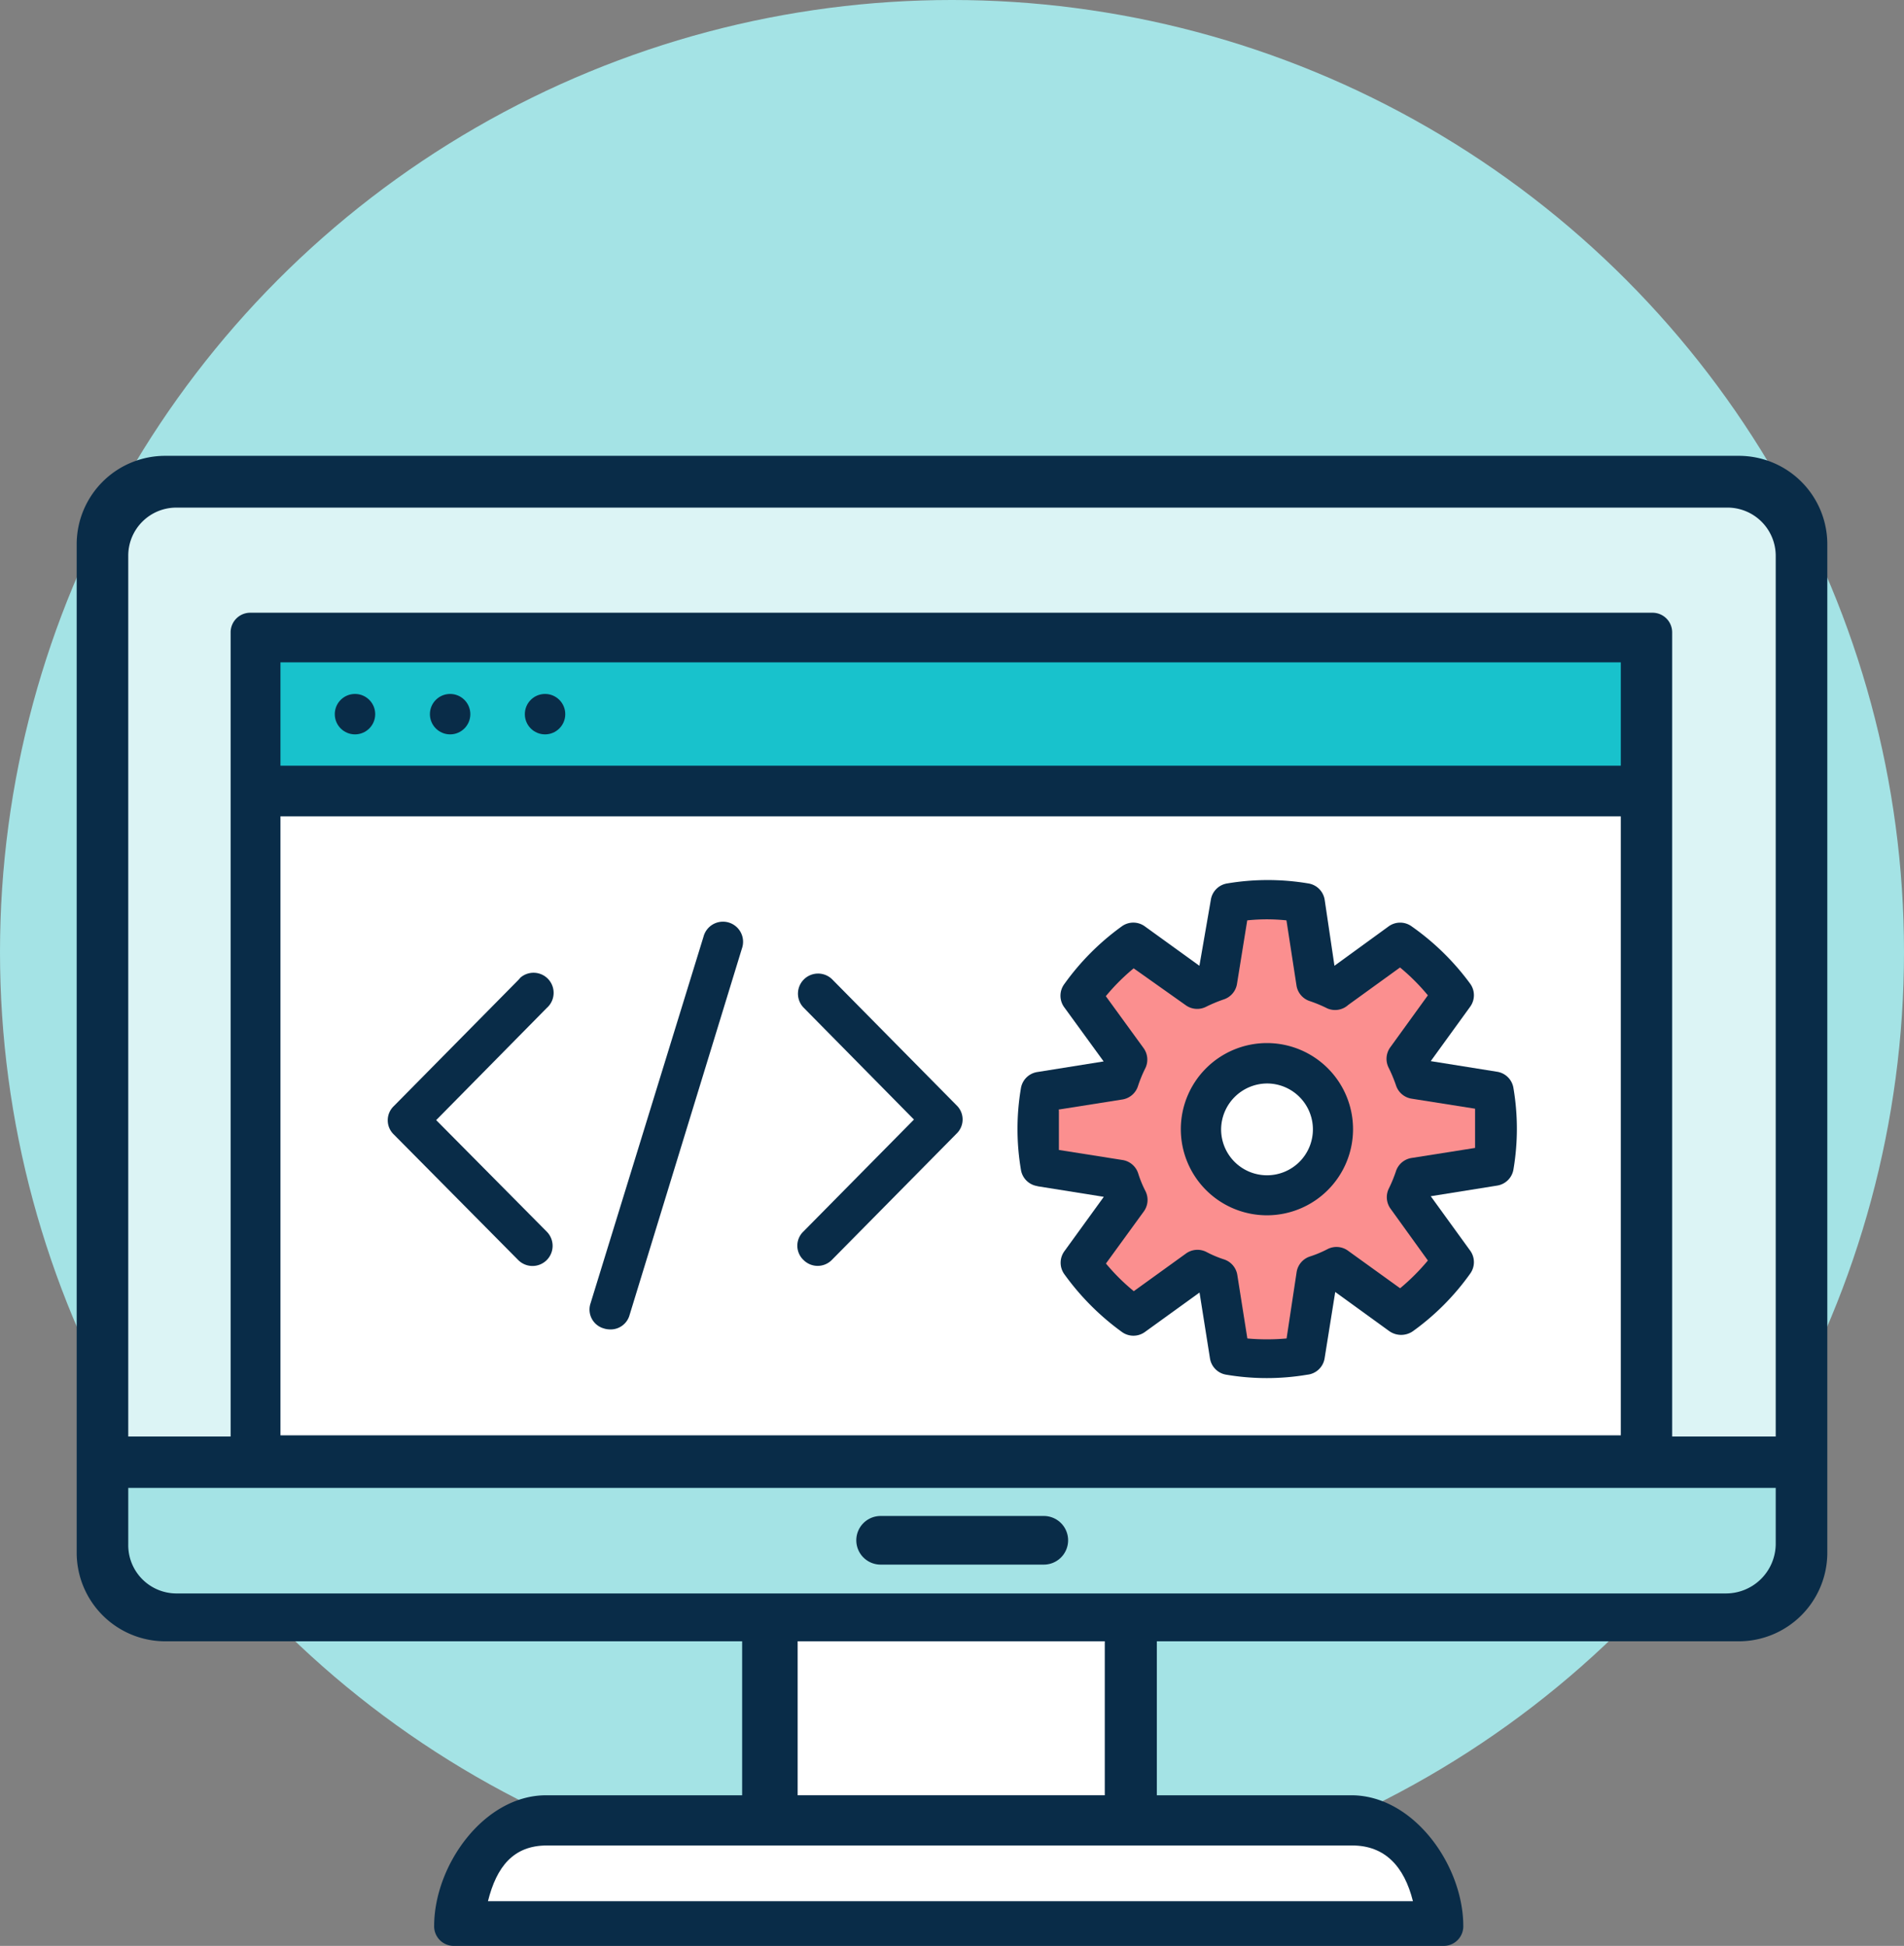
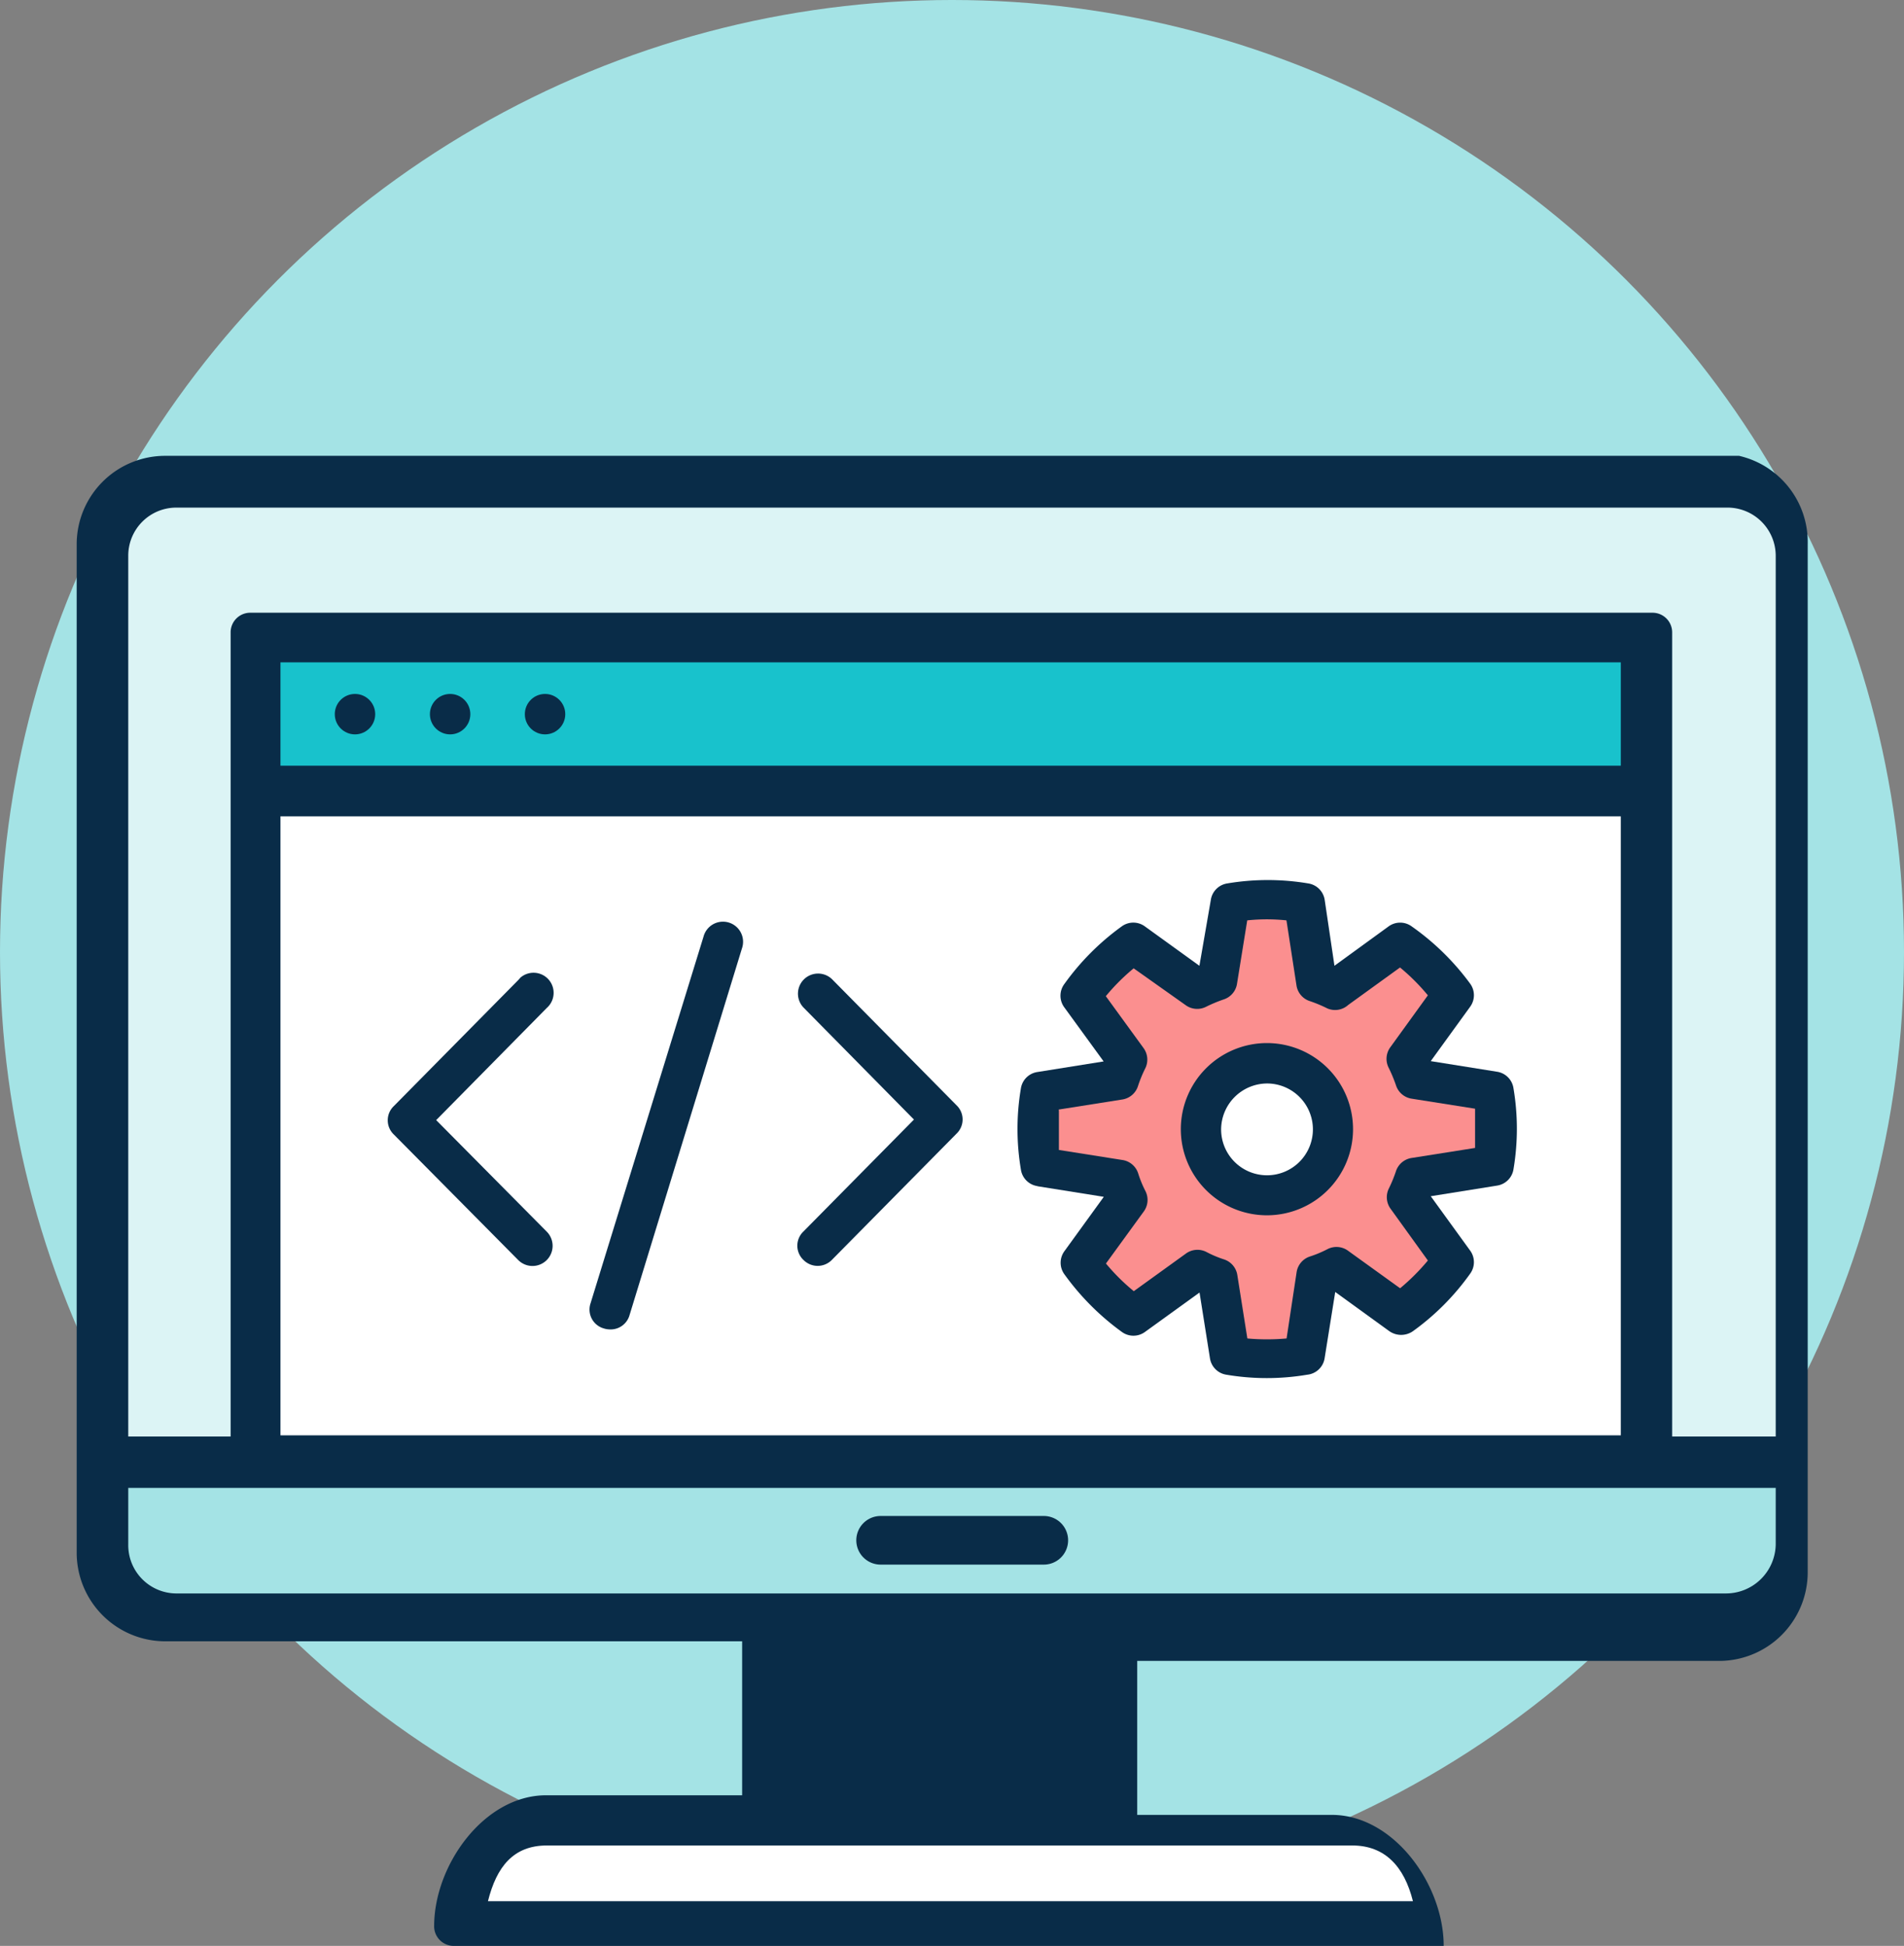
<svg xmlns="http://www.w3.org/2000/svg" data-name="Icon-Employers CL copy 7" width="78.28" height="79.998">
  <rect width="100%" height="100%" fill="#808080" stroke="none" />
  <ellipse data-name="Ellipse 54" cx="39.14" cy="39.14" rx="39.14" ry="39.14" fill="#a4e3e5" />
  <g data-name="Group 23">
-     <path data-name="Path 170" d="M68.346 0H3.63A3.637 3.637 0 000 3.637V45.1a3.645 3.645 0 003.63 3.636h23.729v6.33h-8.063c-2.532 0-4.6 2.854-4.6 5.386a.806.806 0 00.806.806h40.7a.806.806 0 00.806-.806c0-2.532-2.064-5.386-4.6-5.386h-8v-6.33h23.938a3.645 3.645 0 003.628-3.636V3.637A3.637 3.637 0 0068.346 0" fill="#092c48" transform="translate(3.153 18.74)" />
+     <path data-name="Path 170" d="M68.346 0H3.63A3.637 3.637 0 000 3.637V45.1a3.645 3.645 0 003.63 3.636h23.729v6.33h-8.063c-2.532 0-4.6 2.854-4.6 5.386a.806.806 0 00.806.806h40.7c0-2.532-2.064-5.386-4.6-5.386h-8v-6.33h23.938a3.645 3.645 0 003.628-3.636V3.637A3.637 3.637 0 0068.346 0" fill="#092c48" transform="translate(3.153 18.74)" />
    <path data-name="Path 171" d="M52.445 57.13c1.339 0 2.137.863 2.492 2.29H16.909c.355-1.427 1.056-2.29 2.419-2.29z" fill="#fff" transform="translate(3.153 18.74)" />
  </g>
-   <rect data-name="Rectangle 14" width="12.627" height="6.33" transform="translate(32.794 67.475)" fill="#fff" />
  <g data-name="Group 24">
    <path data-name="Path 172" d="M73.006 63.492a2.048 2.048 0 01-2.08 2.016H7.224a1.984 1.984 0 01-1.951-2.016V61.17h67.733z" fill="#a4e3e5" />
  </g>
  <rect data-name="Rectangle 15" width="55.106" height="25.448" transform="translate(11.531 33.56)" fill="#fff" />
  <rect data-name="Rectangle 16" width="55.106" height="4.249" transform="translate(11.531 27.23)" fill="#18c2cc" />
  <path data-name="Path 173" d="M73.006 59.057h-4.258V25.996a.806.806 0 00-.806-.806H10.288a.806.806 0 00-.806.806v33.06H5.273V22.843a1.976 1.976 0 011.976-1.975H70.99a1.984 1.984 0 012.016 1.976z" fill="#dcf4f5" />
  <path data-name="Path 174" d="M42.656 48.768l2.725.435-1.613 2.226a.806.806 0 000 .968 10.482 10.482 0 002.347 2.354.806.806 0 00.968 0l2.234-1.613.427 2.693a.806.806 0 00.677.685 9.99 9.99 0 003.322 0 .806.806 0 00.718-.685l.435-2.717 2.226 1.613a.847.847 0 00.968 0 10.16 10.16 0 002.346-2.355.806.806 0 000-.968l-1.613-2.226 2.717-.435a.806.806 0 00.685-.677 9.992 9.992 0 000-3.322.806.806 0 00-.685-.685l-2.717-.435 1.613-2.226a.806.806 0 000-.968 10.353 10.353 0 00-2.387-2.338.806.806 0 00-.968 0l-2.217 1.612-.4-2.7a.806.806 0 00-.677-.685 10.039 10.039 0 00-3.33 0 .806.806 0 00-.677.685l-.468 2.7-2.234-1.613a.806.806 0 00-.968 0 10.321 10.321 0 00-2.349 2.36.806.806 0 000 .968l1.613 2.217-2.717.435a.806.806 0 00-.685.677 10.039 10.039 0 000 3.33.806.806 0 00.685.685" fill="#092c48" />
  <path data-name="Path 175" d="M43.526 45.615l2.6-.411a.806.806 0 00.661-.556 5.461 5.461 0 01.29-.71.806.806 0 00-.065-.855l-1.548-2.129a8.539 8.539 0 011.145-1.145l2.129 1.508a.806.806 0 00.847.073 6.128 6.128 0 01.718-.3.806.806 0 00.556-.653l.419-2.6a7.7 7.7 0 011.613 0l.411 2.669a.806.806 0 00.556.653 5.644 5.644 0 01.718.3.806.806 0 00.855-.145l2.129-1.54a8.539 8.539 0 011.145 1.145l-1.54 2.129a.806.806 0 00-.073.847 6.129 6.129 0 01.3.718.806.806 0 00.653.556l2.6.411v1.613l-2.6.411a.806.806 0 00-.653.548 5.717 5.717 0 01-.3.726.806.806 0 00.073.806l1.54 2.137a8.871 8.871 0 01-1.141 1.141l-2.128-1.533a.806.806 0 00-.863-.073 4.644 4.644 0 01-.718.3.806.806 0 00-.548.653l-.411 2.717a9.063 9.063 0 01-1.613 0l-.411-2.6a.806.806 0 00-.556-.653 4.556 4.556 0 01-.71-.3.806.806 0 00-.863.073l-2.129 1.536a8.474 8.474 0 01-1.145-1.137l1.548-2.129a.806.806 0 00.069-.863 4.524 4.524 0 01-.29-.71.806.806 0 00-.661-.556l-2.6-.411v-1.614" fill="#fb8f8f" />
  <path data-name="Path 176" d="M52.08 49.962a3.54 3.54 0 10-3.532-3.532 3.54 3.54 0 003.532 3.532" fill="#092c48" />
  <path data-name="Path 177" d="M52.083 44.543a1.887 1.887 0 11-1.879 1.887 1.9 1.9 0 011.886-1.887" fill="#fff" />
  <path data-name="Path 178" d="M24.827 54.614a.855.855 0 00.25.04.806.806 0 00.806-.589l4.62-15.071a.827.827 0 10-1.58-.484l-4.644 15.072a.806.806 0 00.548 1.032" fill="#092c48" />
  <path data-name="Path 179" d="M21.304 51.8a.827.827 0 101.177-1.163l-4.548-4.588 4.548-4.612a.826.826 0 00-1.08-1.25l-.089.1-5.12 5.185a.806.806 0 000 1.169z" fill="#092c48" />
  <path data-name="Path 180" d="M33.036 51.8a.818.818 0 001.169-.008l5.12-5.185a.806.806 0 000-1.169l-5.12-5.185a.827.827 0 00-1.177 1.161l4.548 4.612-4.548 4.606a.806.806 0 000 1.161" fill="#092c48" />
  <ellipse data-name="Ellipse 14" cx=".831" cy=".831" rx=".831" ry=".831" transform="translate(21.578 28.529)" fill="#092c48" />
  <ellipse data-name="Ellipse 15" cx=".831" cy=".831" rx=".831" ry=".831" transform="translate(17.675 28.529)" fill="#092c48" />
  <ellipse data-name="Ellipse 16" cx=".831" cy=".831" rx=".831" ry=".831" transform="translate(13.764 28.529)" fill="#092c48" />
  <line data-name="Line 4" x2="6.709" transform="translate(36.205 63.323)" fill="none" stroke="#092c48" stroke-linecap="round" stroke-miterlimit="10" stroke-width="2" />
</svg>